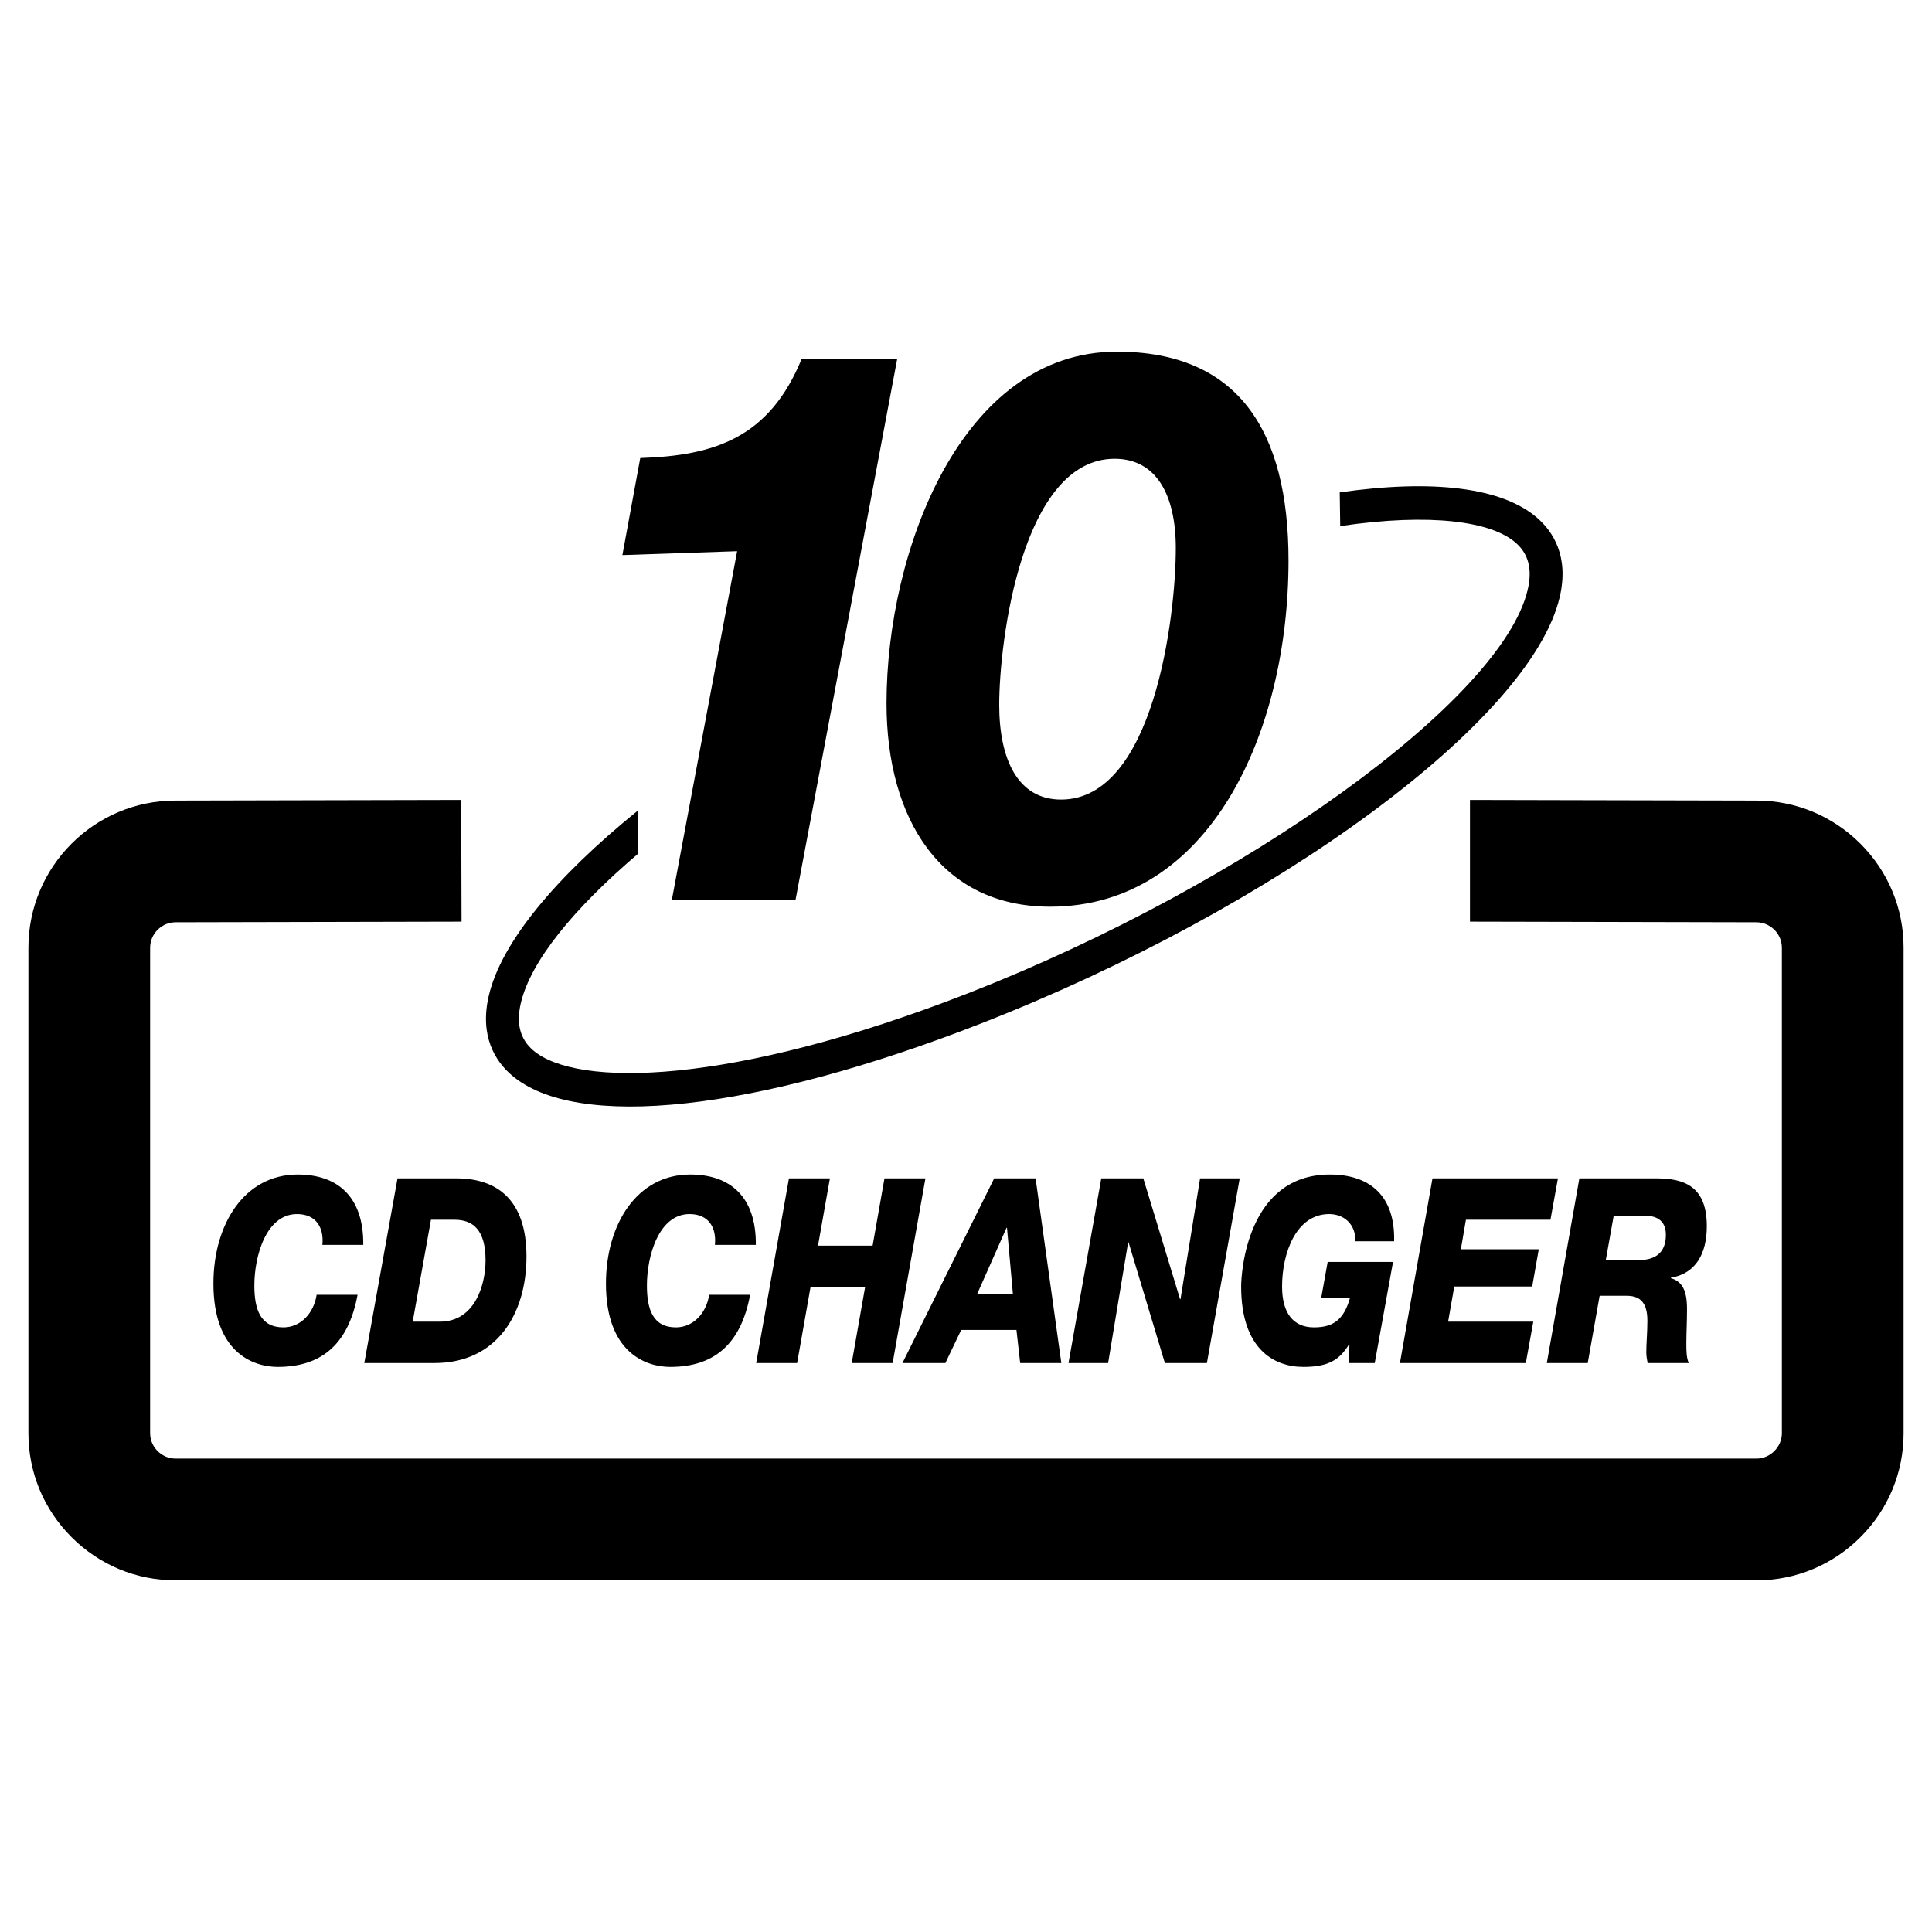
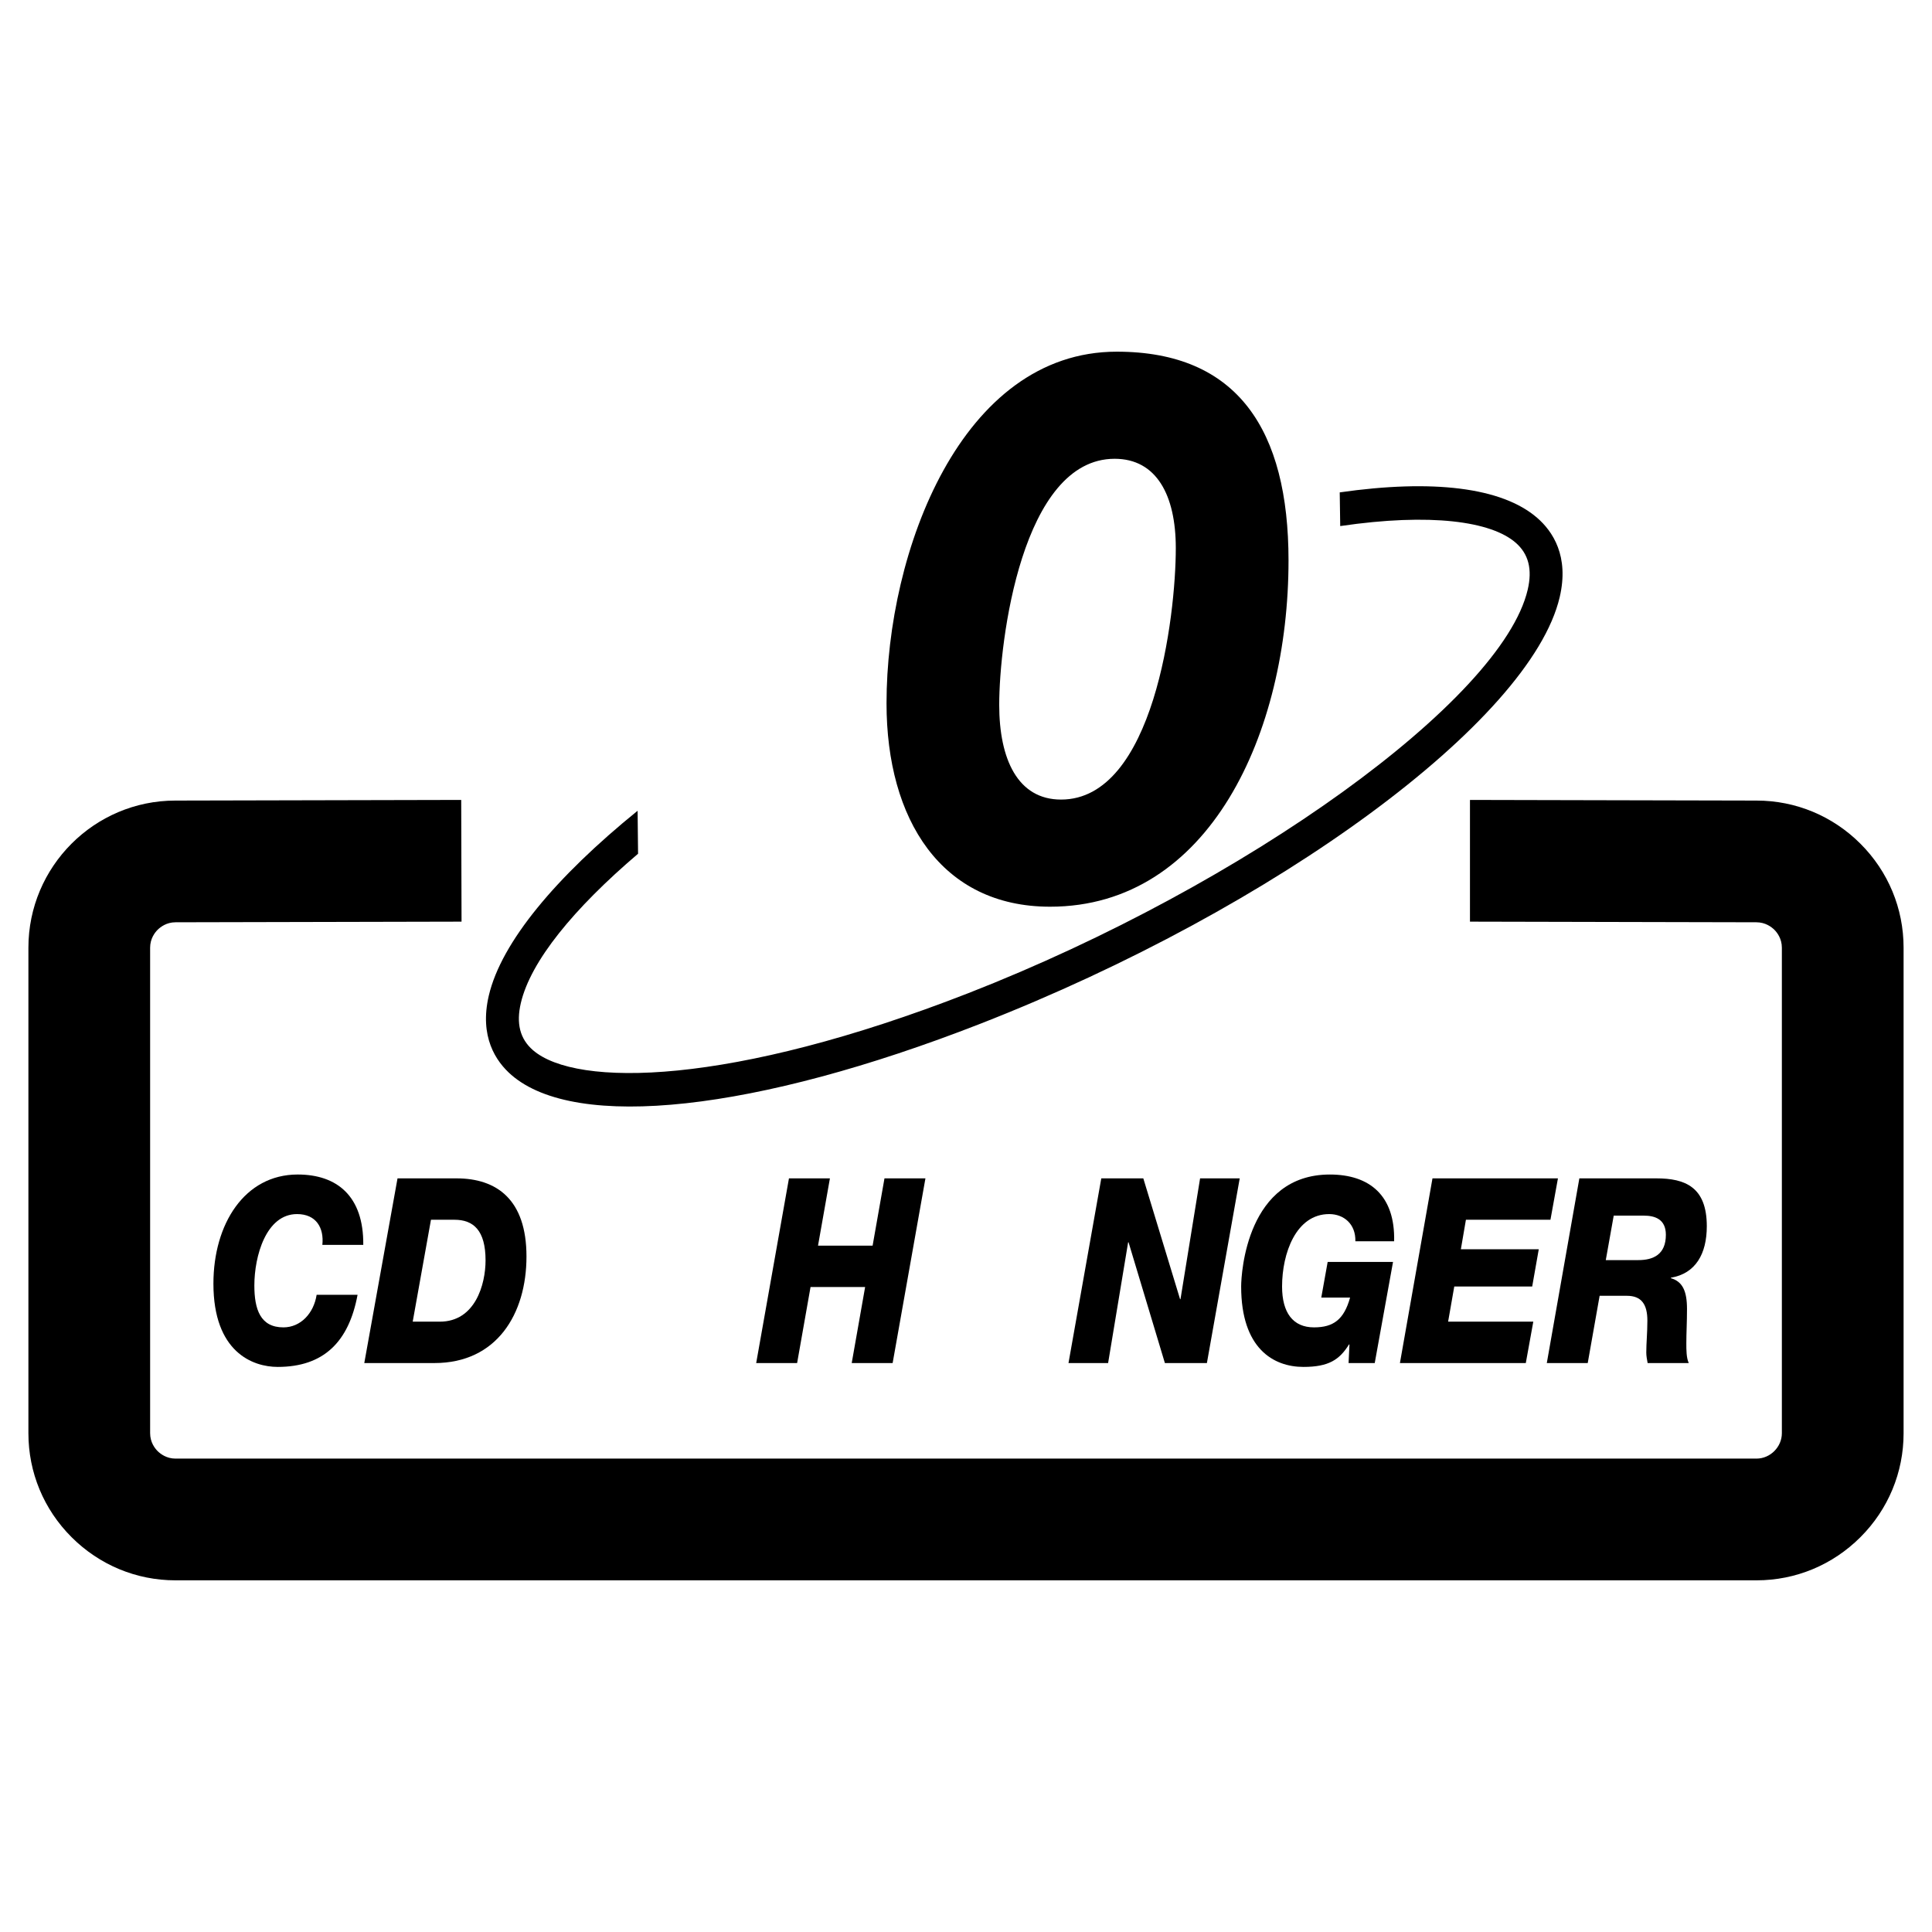
<svg xmlns="http://www.w3.org/2000/svg" version="1.0" id="Layer_1" x="0px" y="0px" width="192.756px" height="192.756px" viewBox="0 0 192.756 192.756" enable-background="new 0 0 192.756 192.756" xml:space="preserve">
  <g>
-     <polygon fill-rule="evenodd" clip-rule="evenodd" fill="#FFFFFF" points="0,0 192.756,0 192.756,192.756 0,192.756 0,0  " />
    <path fill-rule="evenodd" clip-rule="evenodd" d="M46.015,79.809l-28.52,0.064c-8.079,0-14.661,6.585-14.661,14.679v48.438   c0,3.914,1.527,7.596,4.305,10.373c2.778,2.775,6.46,4.307,10.371,4.307h157.736c3.91,0,7.593-1.531,10.37-4.307   c2.778-2.777,4.305-6.459,4.305-10.373V94.552c0-3.914-1.526-7.596-4.305-10.374c-2.777-2.775-6.46-4.305-10.37-4.305   c0.015,0-28.587-0.064-28.587-0.064v12.144l28.571,0.063c0.914,0,1.518,0.471,1.801,0.75c0.278,0.279,0.746,0.884,0.746,1.786   v48.438c0,1.375-1.159,2.535-2.531,2.535H17.51c-0.898,0-1.502-0.471-1.785-0.75c-0.279-0.279-0.747-0.883-0.747-1.785V94.552   c0-0.902,0.467-1.506,0.747-1.786c0.283-0.279,0.887-0.75,1.785-0.75c0.019,0,28.538-0.063,28.538-0.063L46.015,79.809   L46.015,79.809z" />
    <path fill-rule="evenodd" clip-rule="evenodd" d="M63.614,80.89C55.463,87.493,50.022,94,48.771,99.32   c-0.962,4.102,0.692,6.576,2.25,7.928c6.454,5.598,24.388,3.641,46.799-5.113c29.509-11.527,54.893-30.216,57.789-42.548   c0.965-4.102-0.689-6.573-2.247-7.924c-3.524-3.057-10.471-3.862-19.697-2.538l0.049,3.361c9.05-1.33,15.056-0.468,17.499,1.654   c1.291,1.118,1.686,2.657,1.205,4.7c-2.586,11.008-28.137,29.437-55.792,40.242c-23.695,9.252-39.136,9.436-43.458,5.689   c-1.288-1.121-1.682-2.658-1.203-4.701c0.978-4.17,5.255-9.408,11.695-14.893L63.614,80.89L63.614,80.89z" />
-     <path fill-rule="evenodd" clip-rule="evenodd" d="M67.033,89.764l6.512-34.773l-11.449,0.389l1.782-9.682   c7.404-0.234,12.888-2.013,16.112-9.913h9.53L79.374,89.764H67.033L67.033,89.764z" />
    <path fill-rule="evenodd" clip-rule="evenodd" d="M128.556,55.919c0,17.192-7.884,34.543-23.79,34.543   c-10.832,0-16.317-8.677-16.317-20.292c0-15.179,7.472-35.083,22.967-35.083C123.482,35.086,128.556,42.908,128.556,55.919   L128.556,55.919z M99.692,70.325c0,5.423,1.85,9.448,6.17,9.448c9.253,0,11.448-18.276,11.448-25.092   c0-5.267-1.919-8.908-6.103-8.908C101.955,45.773,99.692,63.974,99.692,70.325L99.692,70.325z" />
-     <path fill-rule="evenodd" clip-rule="evenodd" d="M32.162,124.201c0.176-1.703-0.616-3.072-2.525-3.072   c-3.097,0-4.26,4.205-4.26,7.121c0,2.375,0.592,4.182,2.899,4.182c1.712,0,3.03-1.395,3.315-3.252h4.084   c-0.877,4.721-3.404,7.197-7.97,7.197c-2.483,0-6.412-1.469-6.412-8.309c0-5.932,3.093-10.887,8.409-10.887   c3.929,0,6.588,2.168,6.542,7.02H32.162L32.162,124.201z" />
+     <path fill-rule="evenodd" clip-rule="evenodd" d="M32.162,124.201c0.176-1.703-0.616-3.072-2.525-3.072   c-3.097,0-4.26,4.205-4.26,7.121c0,2.375,0.592,4.182,2.899,4.182c1.712,0,3.03-1.395,3.315-3.252h4.084   c-0.877,4.721-3.404,7.197-7.97,7.197c-2.483,0-6.412-1.469-6.412-8.309c0-5.932,3.093-10.887,8.409-10.887   c3.929,0,6.588,2.168,6.542,7.02L32.162,124.201z" />
    <path fill-rule="evenodd" clip-rule="evenodd" d="M39.661,117.566h5.884c4.02,0,6.982,2.117,6.982,7.793   c0,5.73-2.963,10.633-9.178,10.633h-7.004L39.661,117.566L39.661,117.566z M41.176,131.863h2.702c3.534,0,4.566-3.717,4.566-6.117   c0-2.99-1.208-4.051-3.096-4.051h-2.35L41.176,131.863L41.176,131.863z" />
-     <path fill-rule="evenodd" clip-rule="evenodd" d="M71.325,124.201c0.176-1.703-0.613-3.072-2.522-3.072   c-3.097,0-4.26,4.205-4.26,7.121c0,2.375,0.592,4.182,2.896,4.182c1.712,0,3.03-1.395,3.315-3.252h4.086   c-0.88,4.721-3.403,7.197-7.972,7.197c-2.48,0-6.412-1.469-6.412-8.309c0-5.932,3.097-10.887,8.409-10.887   c3.932,0,6.588,2.168,6.546,7.02H71.325L71.325,124.201z" />
    <polygon fill-rule="evenodd" clip-rule="evenodd" points="78.715,117.566 82.801,117.566 81.614,124.277 87.061,124.277    88.245,117.566 92.331,117.566 89.059,135.992 84.976,135.992 86.314,128.406 80.868,128.406 79.529,135.992 75.445,135.992    78.715,117.566  " />
-     <path fill-rule="evenodd" clip-rule="evenodd" d="M99.192,117.566h4.129l2.568,18.426h-4.105l-0.373-3.303h-5.513l-1.578,3.303   h-4.284L99.192,117.566L99.192,117.566z M97.48,129.127h3.58l-0.593-6.629h-0.046L97.48,129.127L97.48,129.127z" />
    <polygon fill-rule="evenodd" clip-rule="evenodd" points="109.876,117.566 114.068,117.566 117.735,129.617 117.778,129.617    119.733,117.566 123.687,117.566 120.413,135.992 116.221,135.992 112.596,123.943 112.554,123.943 110.556,135.992    106.604,135.992 109.876,117.566  " />
    <path fill-rule="evenodd" clip-rule="evenodd" d="M135.226,123.84c0.043-1.73-1.163-2.711-2.613-2.711   c-3.315,0-4.7,3.922-4.7,7.225c0,2.605,1.078,4.078,3.185,4.078c1.935,0,2.987-0.775,3.601-2.971h-2.875l0.638-3.557h6.521   l-1.825,10.088h-2.61l0.088-1.857h-0.045c-0.945,1.52-2.02,2.242-4.545,2.242c-2.988,0-6.215-1.83-6.215-8.023   c0-1.393,0.595-11.172,8.85-11.172c3.953,0,6.521,2.088,6.412,6.658H135.226L135.226,123.84z" />
    <polygon fill-rule="evenodd" clip-rule="evenodd" points="142.919,117.566 155.436,117.566 154.689,121.695 146.255,121.695    145.751,124.639 153.523,124.639 152.868,128.354 145.093,128.354 144.479,131.863 152.977,131.863 152.23,135.992    139.671,135.992 142.919,117.566  " />
    <path fill-rule="evenodd" clip-rule="evenodd" d="M157.573,117.566h7.688c2.854,0,5.027,0.854,5.027,4.775   c0,2.76-1.12,4.723-3.58,5.135v0.051c1.167,0.334,1.604,1.291,1.604,3.07c0,1.342-0.066,2.375-0.066,3.434   c0,0.643,0,1.445,0.242,1.961h-4.104c-0.066-0.361-0.134-0.699-0.134-1.059c0-0.955,0.109-1.936,0.109-3.174   c0-1.627-0.592-2.477-2.04-2.477h-2.724l-1.187,6.709h-4.083L157.573,117.566L157.573,117.566z M160.209,125.721h3.251   c1.47,0,2.744-0.543,2.744-2.527c0-1.574-1.12-1.91-2.194-1.91h-3.009L160.209,125.721L160.209,125.721z" />
  </g>
</svg>